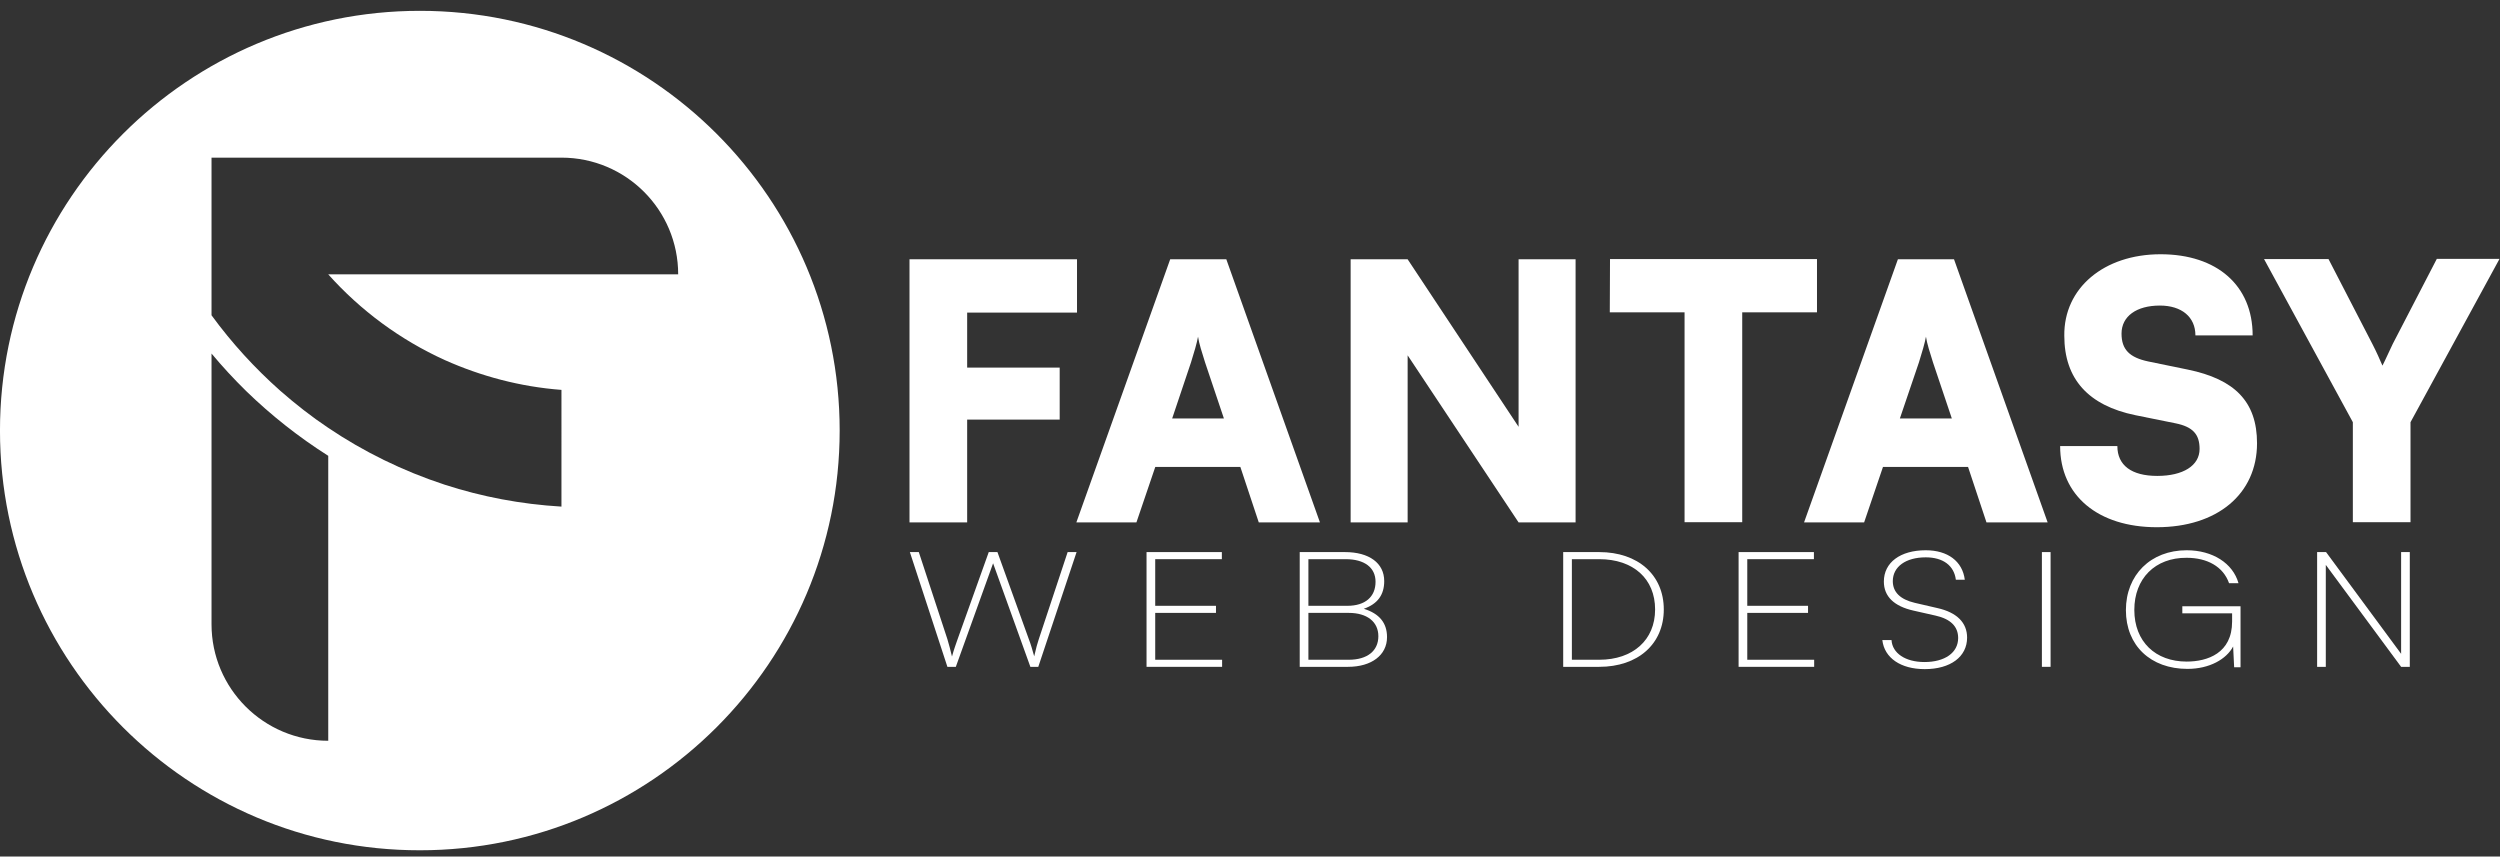
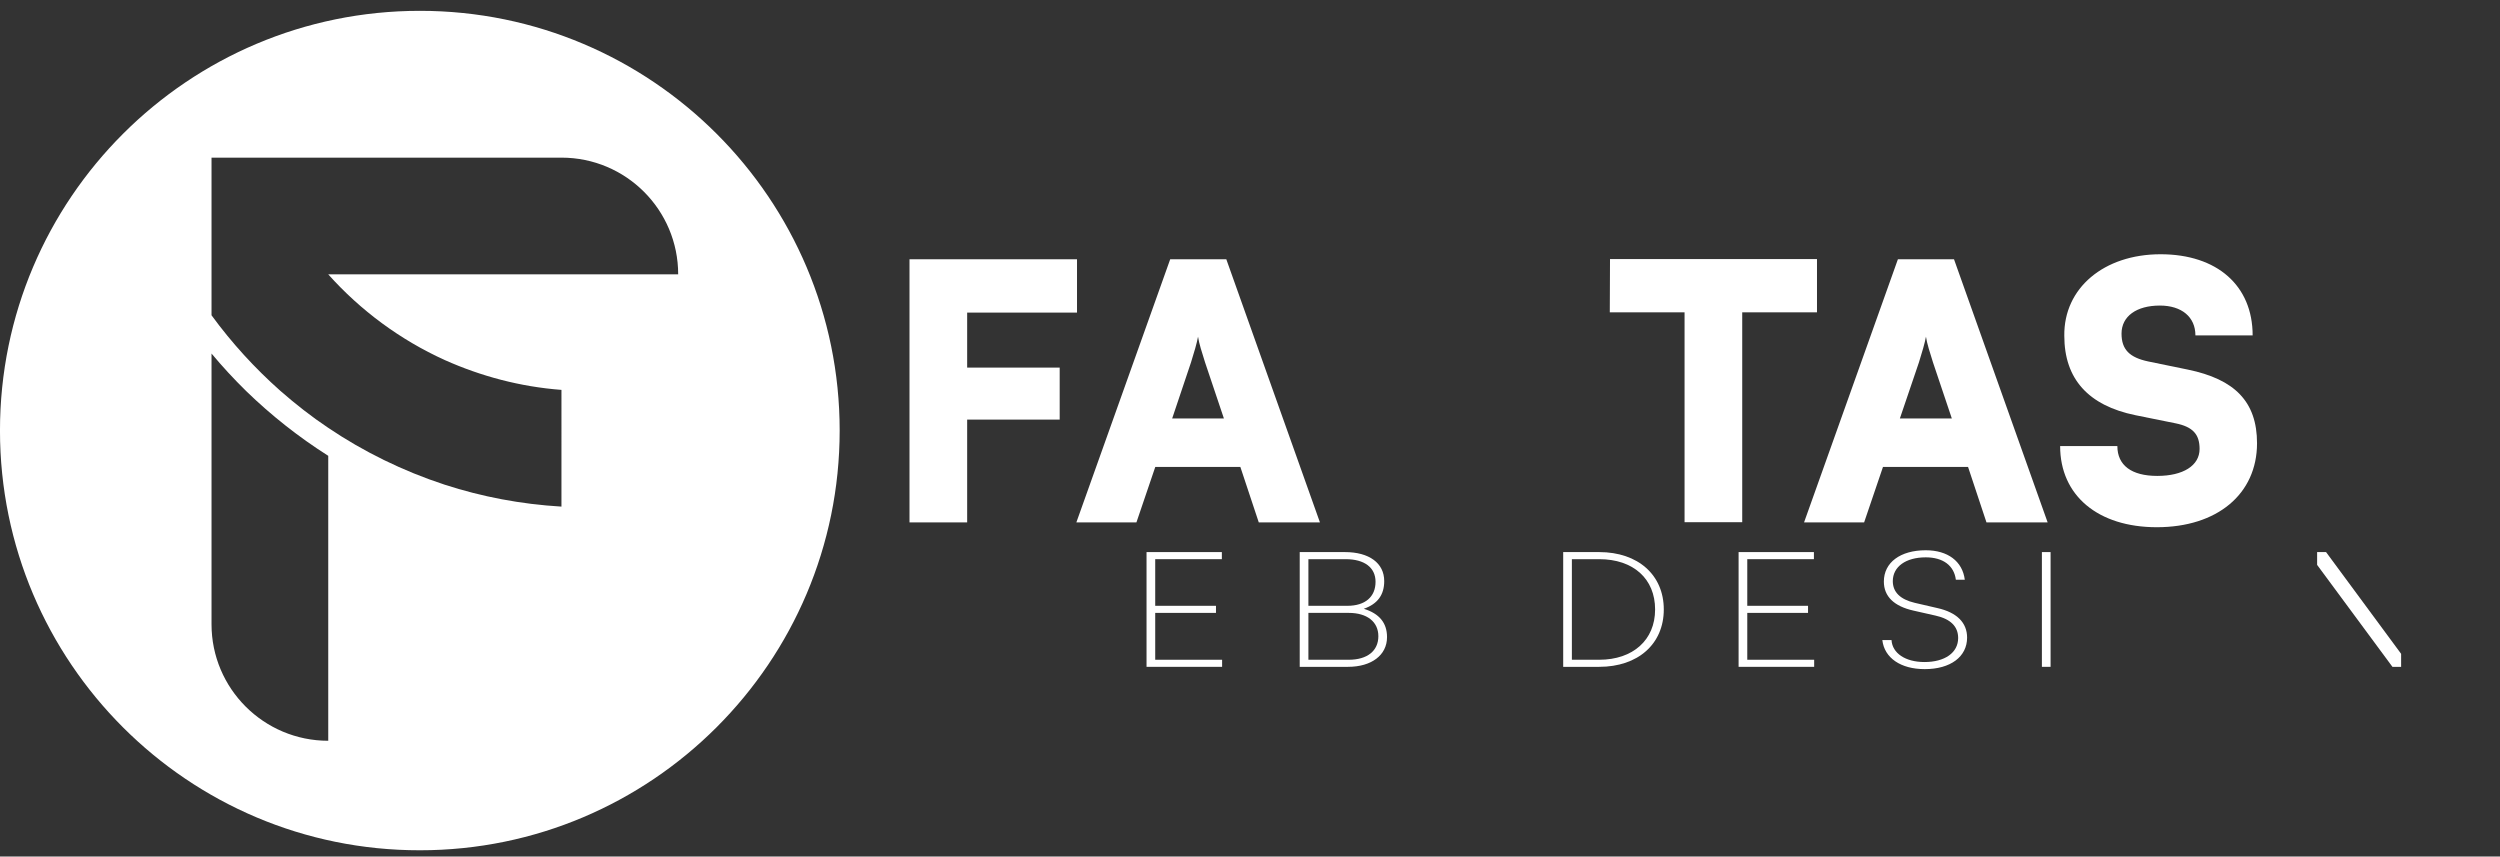
<svg xmlns="http://www.w3.org/2000/svg" version="1.1" id="Layer_1" x="0px" y="0px" viewBox="0 0 1366 468" style="enable-background:new 0 0 1366 468;" xml:space="preserve">
  <rect x="0" y="0" width="1366" height="468" fill="#333333" stroke="none" />
  <style type="text/css">
	.st0{enable-background:new    ;}
	.st1{fill:#FFFFFF;}
	.st2{fill-rule:evenodd;clip-rule:evenodd;fill:#FFFFFF;}
</style>
  <g>
    <g transform="matrix(1.198,0,0,1.198,-452.585,-4014.9)">
      <g transform="matrix(254.609,0,0,254.609,2349.64,3996.94)">
		</g>
      <g class="st0">
        <path class="st1" d="M818.9,3542.7v46.9h-26.3v-120H869v24.3h-50.1v25.1h42.2v23.7H818.9z" />
      </g>
      <g class="st0">
        <path class="st1" d="M868.7,3589.6l42.8-120h25.6l42.7,120h-27.9l-8.4-25.3h-38.8l-8.6,25.3H868.7z M912.4,3542.2H936l-8.6-25.6     c-1.3-4.1-2.8-8.8-3.2-11.7c-0.5,2.8-1.8,7.3-3.2,11.7L912.4,3542.2z" />
      </g>
      <g>
-         <path class="st1" d="M993.8,3589.6v-120h26l50.6,76.4v-76.4h26v120h-26l-50.6-76.2v76.2H993.8z" />
        <path class="st1" d="M1112.1,3469.5h94.4v24.3h-34.1v95.7h-26.3v-95.7H1112L1112.1,3469.5L1112.1,3469.5z" />
      </g>
      <g class="st0">
        <path class="st1" d="M1200.6,3589.6l42.8-120h25.6l42.7,120h-27.9l-8.4-25.3h-38.8l-8.6,25.3H1200.6z M1244.3,3542.2h23.7     l-8.6-25.6c-1.3-4.1-2.8-8.8-3.2-11.7c-0.5,2.8-1.8,7.3-3.2,11.7L1244.3,3542.2z" />
      </g>
      <g class="st0">
        <path class="st1" d="M1363.2,3467.3c25.8,0,42,14.3,42,37h-26.1c0-8.4-6.3-13.6-16.2-13.6c-10.7,0-17.5,4.9-17.5,12.8     c0,7.3,3.7,10.9,12.2,12.7l18,3.7c21.4,4.4,31.6,14.6,31.6,33.6c0,23.2-18.2,38.3-45.7,38.3c-26.8,0-44.1-14.4-44.1-37h26.1     c0,8.8,6.5,13.6,18.2,13.6c11.8,0,19.3-4.7,19.3-12.3c0-6.7-3.1-10.1-11-11.7l-18.3-3.7c-21.4-4.4-32.4-16.5-32.4-36.2     C1319,3482.7,1337.4,3467.3,1363.2,3467.3z" />
      </g>
      <g class="st0">
-         <path class="st1" d="M1410.4,3469.5h29.4l20.1,38.9c1.9,3.7,3.2,6.7,4.5,9.7c1.5-2.9,2.8-6,4.7-9.9l20.1-38.8h28.6l-40.6,74.5     v45.6h-26.3v-45.6L1410.4,3469.5z" />
-       </g>
+         </g>
    </g>
    <g transform="matrix(1.395,0,0,1.249,-665.443,-4095.57)">
      <g transform="matrix(111.023,0,0,111.023,2123.1,3996.94)">
		</g>
      <g class="st0">
-         <path class="st1" d="M833.4,3520.6h3.5l11.2,38.1c0.6,2.3,1.2,4.7,1.8,7.6c0.8-3.3,1.5-5.3,2.2-7.6l12.2-38.1h3.4l12.3,38.1     c0.8,2.3,1.4,4.7,2.1,7.5c0.7-3.5,1.3-5.9,1.8-7.5l11.3-38.1h3.5l-15,50.2h-3.1l-14.6-45.3l-14.6,45.3h-3.3L833.4,3520.6z" />
-       </g>
+         </g>
      <g class="st0">
        <path class="st1" d="M926.1,3570.8v-50.2h29.5v3.1h-26.1v20.4h23.8v3.1h-23.8v20.5h26.2v3.1L926.1,3570.8L926.1,3570.8z" />
      </g>
      <g class="st0">
        <path class="st1" d="M986.1,3570.8v-50.2h17.7c9.5,0,15.4,4.8,15.4,12.7c0,6-2.6,10-8,12.1c6.1,2.1,9.1,6.2,9.1,12.4     c0,7.9-6.1,13-15.3,13H986.1z M989.5,3523.7v20.4h15.3c6.9,0,11-3.9,11-10.5c0-6.2-4.3-9.9-11.7-9.9H989.5z M989.5,3547.2v20.5     h15.8c7.3,0,11.6-3.9,11.6-10.3c0-6.3-4.4-10.2-11.6-10.2H989.5z" />
      </g>
      <g class="st0">
        <path class="st1" d="M1089.3,3570.8v-50.2h14.1c15.2,0,25.3,10,25.3,25.1s-10.1,25.1-25.3,25.1L1089.3,3570.8L1089.3,3570.8z      M1092.7,3523.7v44h10.7c13.2,0,21.9-8.6,21.9-22s-8.5-22-21.9-22H1092.7z" />
      </g>
      <g class="st0">
        <path class="st1" d="M1158,3570.8v-50.2h29.5v3.1h-26.1v20.4h23.8v3.1h-23.8v20.5h26.2v3.1L1158,3570.8L1158,3570.8z" />
      </g>
      <g class="st0">
        <path class="st1" d="M1231.3,3519.8c8.6,0,14.4,4.8,15.3,12.9h-3.5c-0.7-6.2-5-9.8-11.8-9.8c-7.8,0-12.9,4.1-12.9,10.4     c0,4.8,2.9,8,8.6,9.5l8.9,2.3c7.6,1.9,11.6,6.4,11.6,12.9c0,8.4-6.5,13.8-16.6,13.8c-9.4,0-15.8-4.9-16.6-12.7h3.6     c0.3,5.7,5.4,9.6,12.9,9.6c8,0,13.2-4.1,13.2-10.5c0-5-2.9-8.3-8.8-9.8l-8.7-2.2c-7.6-1.9-11.6-6.2-11.6-12.7     C1214.9,3525.1,1221.4,3519.8,1231.3,3519.8z" />
      </g>
      <g class="st0">
        <path class="st1" d="M1280.2,3570.8h-3.4v-50.2h3.4V3570.8z" />
      </g>
      <g class="st0">
-         <path class="st1" d="M1313,3545.9c0,13.9,8.3,22.6,20.5,22.6c8.2,0,17.8-3.7,17.8-17.5v-3.6h-19.5v-3.1h22.8v26.7h-2.5l-0.4-9.1     c-2.6,5.5-9.2,9.8-17.9,9.8c-14.4,0-24.1-10.2-24.1-25.7c0-15.4,9.7-26.2,23.8-26.2c10.2,0,18.1,5.7,20.3,14.4h-3.7     c-2.3-7.3-8.6-11.1-16.6-11.1C1321.1,3523,1313,3532.2,1313,3545.9z" />
-       </g>
+         </g>
      <g class="st0">
-         <path class="st1" d="M1384.6,3570.8v-50.2h3.5l29.4,44.5v-44.5h3.4v50.2h-3.4l-29.5-44.6v44.6H1384.6z" />
+         <path class="st1" d="M1384.6,3570.8v-50.2h3.5l29.4,44.5v-44.5v50.2h-3.4l-29.5-44.6v44.6H1384.6z" />
      </g>
    </g>
  </g>
  <g transform="matrix(1.315,0,0,1.315,88.095,222.631)">
    <path class="st2" d="M107.5-164.8c96.3,0,174.4,78.2,174.4,174.4S203.7,184,107.5,184C11.2,184.1-67,105.9-67,9.6   S11.2-164.8,107.5-164.8z M20.9-38.3c8.4,11.5,18,22,28.6,31.4C55.8-1.4,62.4,3.8,69.3,8.4c14.8,10,31.1,18,48.5,23.7   c15.4,5,31.6,8.1,48.5,9.1V-7.3c-17.2-1.3-33.5-5.7-48.5-12.4c-18.5-8.4-35-20.6-48.4-35.6h145.4c0-26.8-21.7-48.5-48.5-48.5H20.9   V-38.3z M69.4,138.5V20.1C57.1,12.3,45.7,3.3,35.3-6.8c-5.1-5-9.9-10.2-14.4-15.6V90.1C20.9,116.8,42.6,138.5,69.4,138.5   L69.4,138.5z" />
  </g>
</svg>